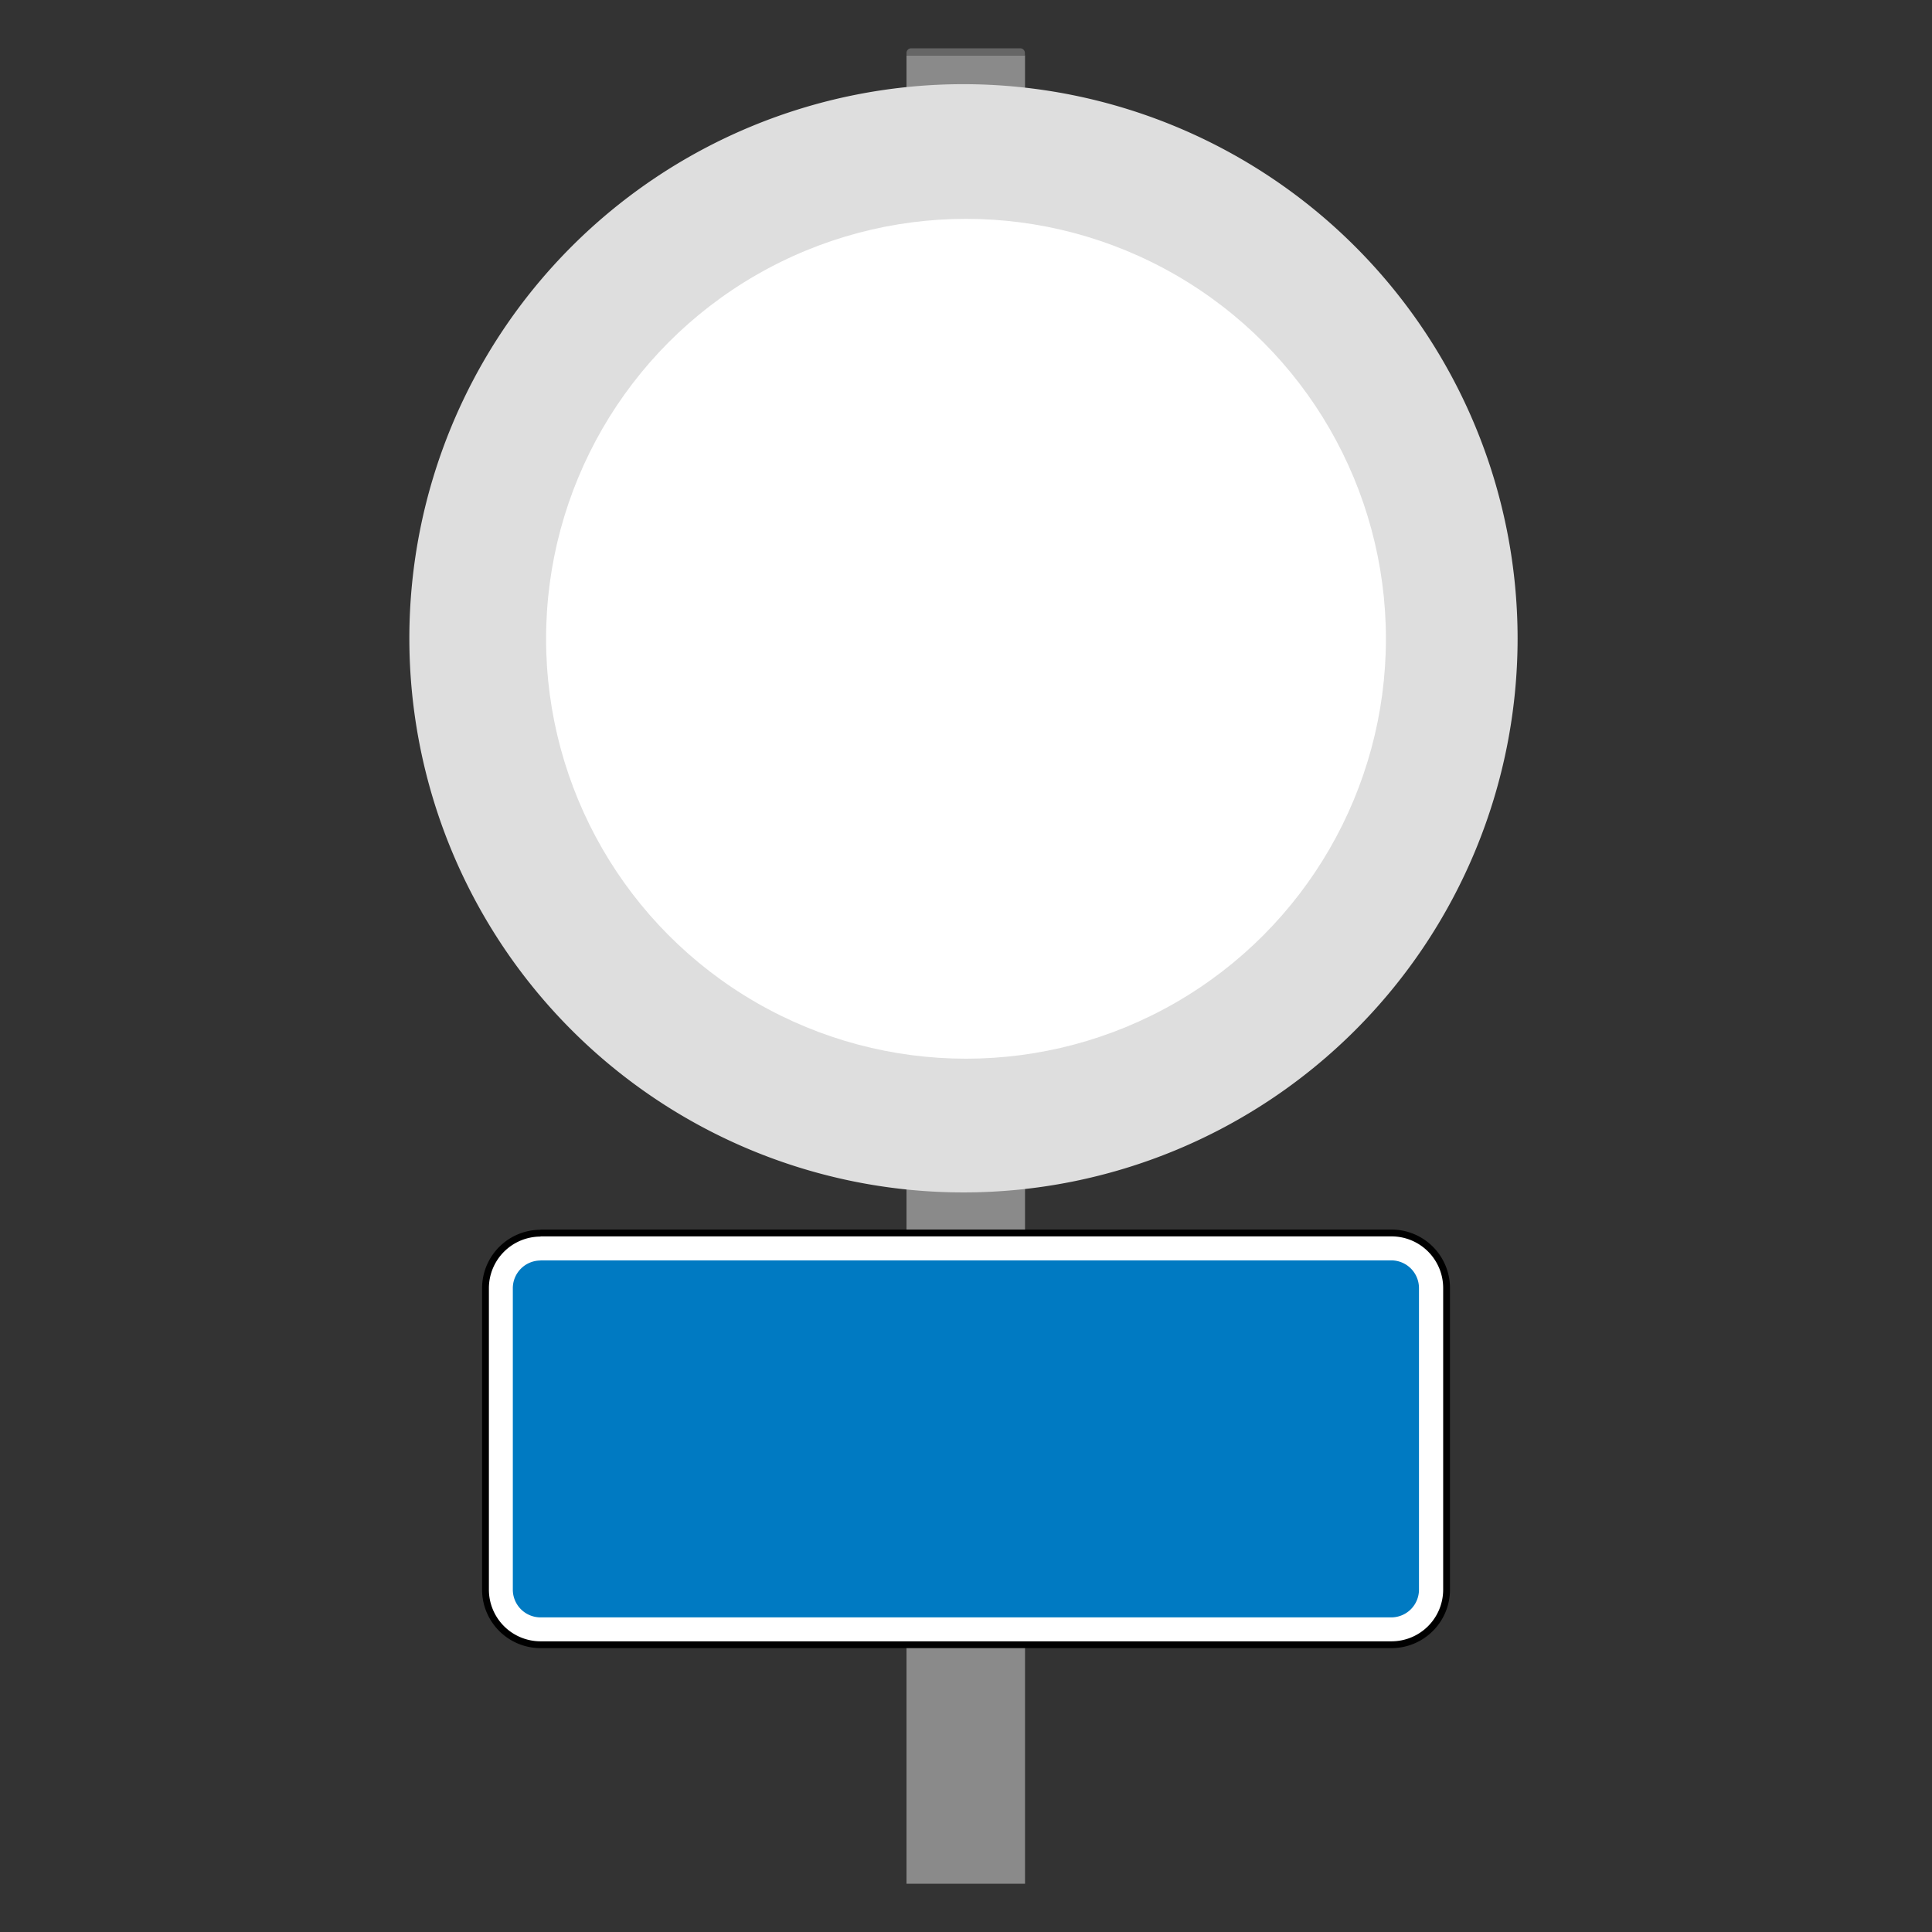
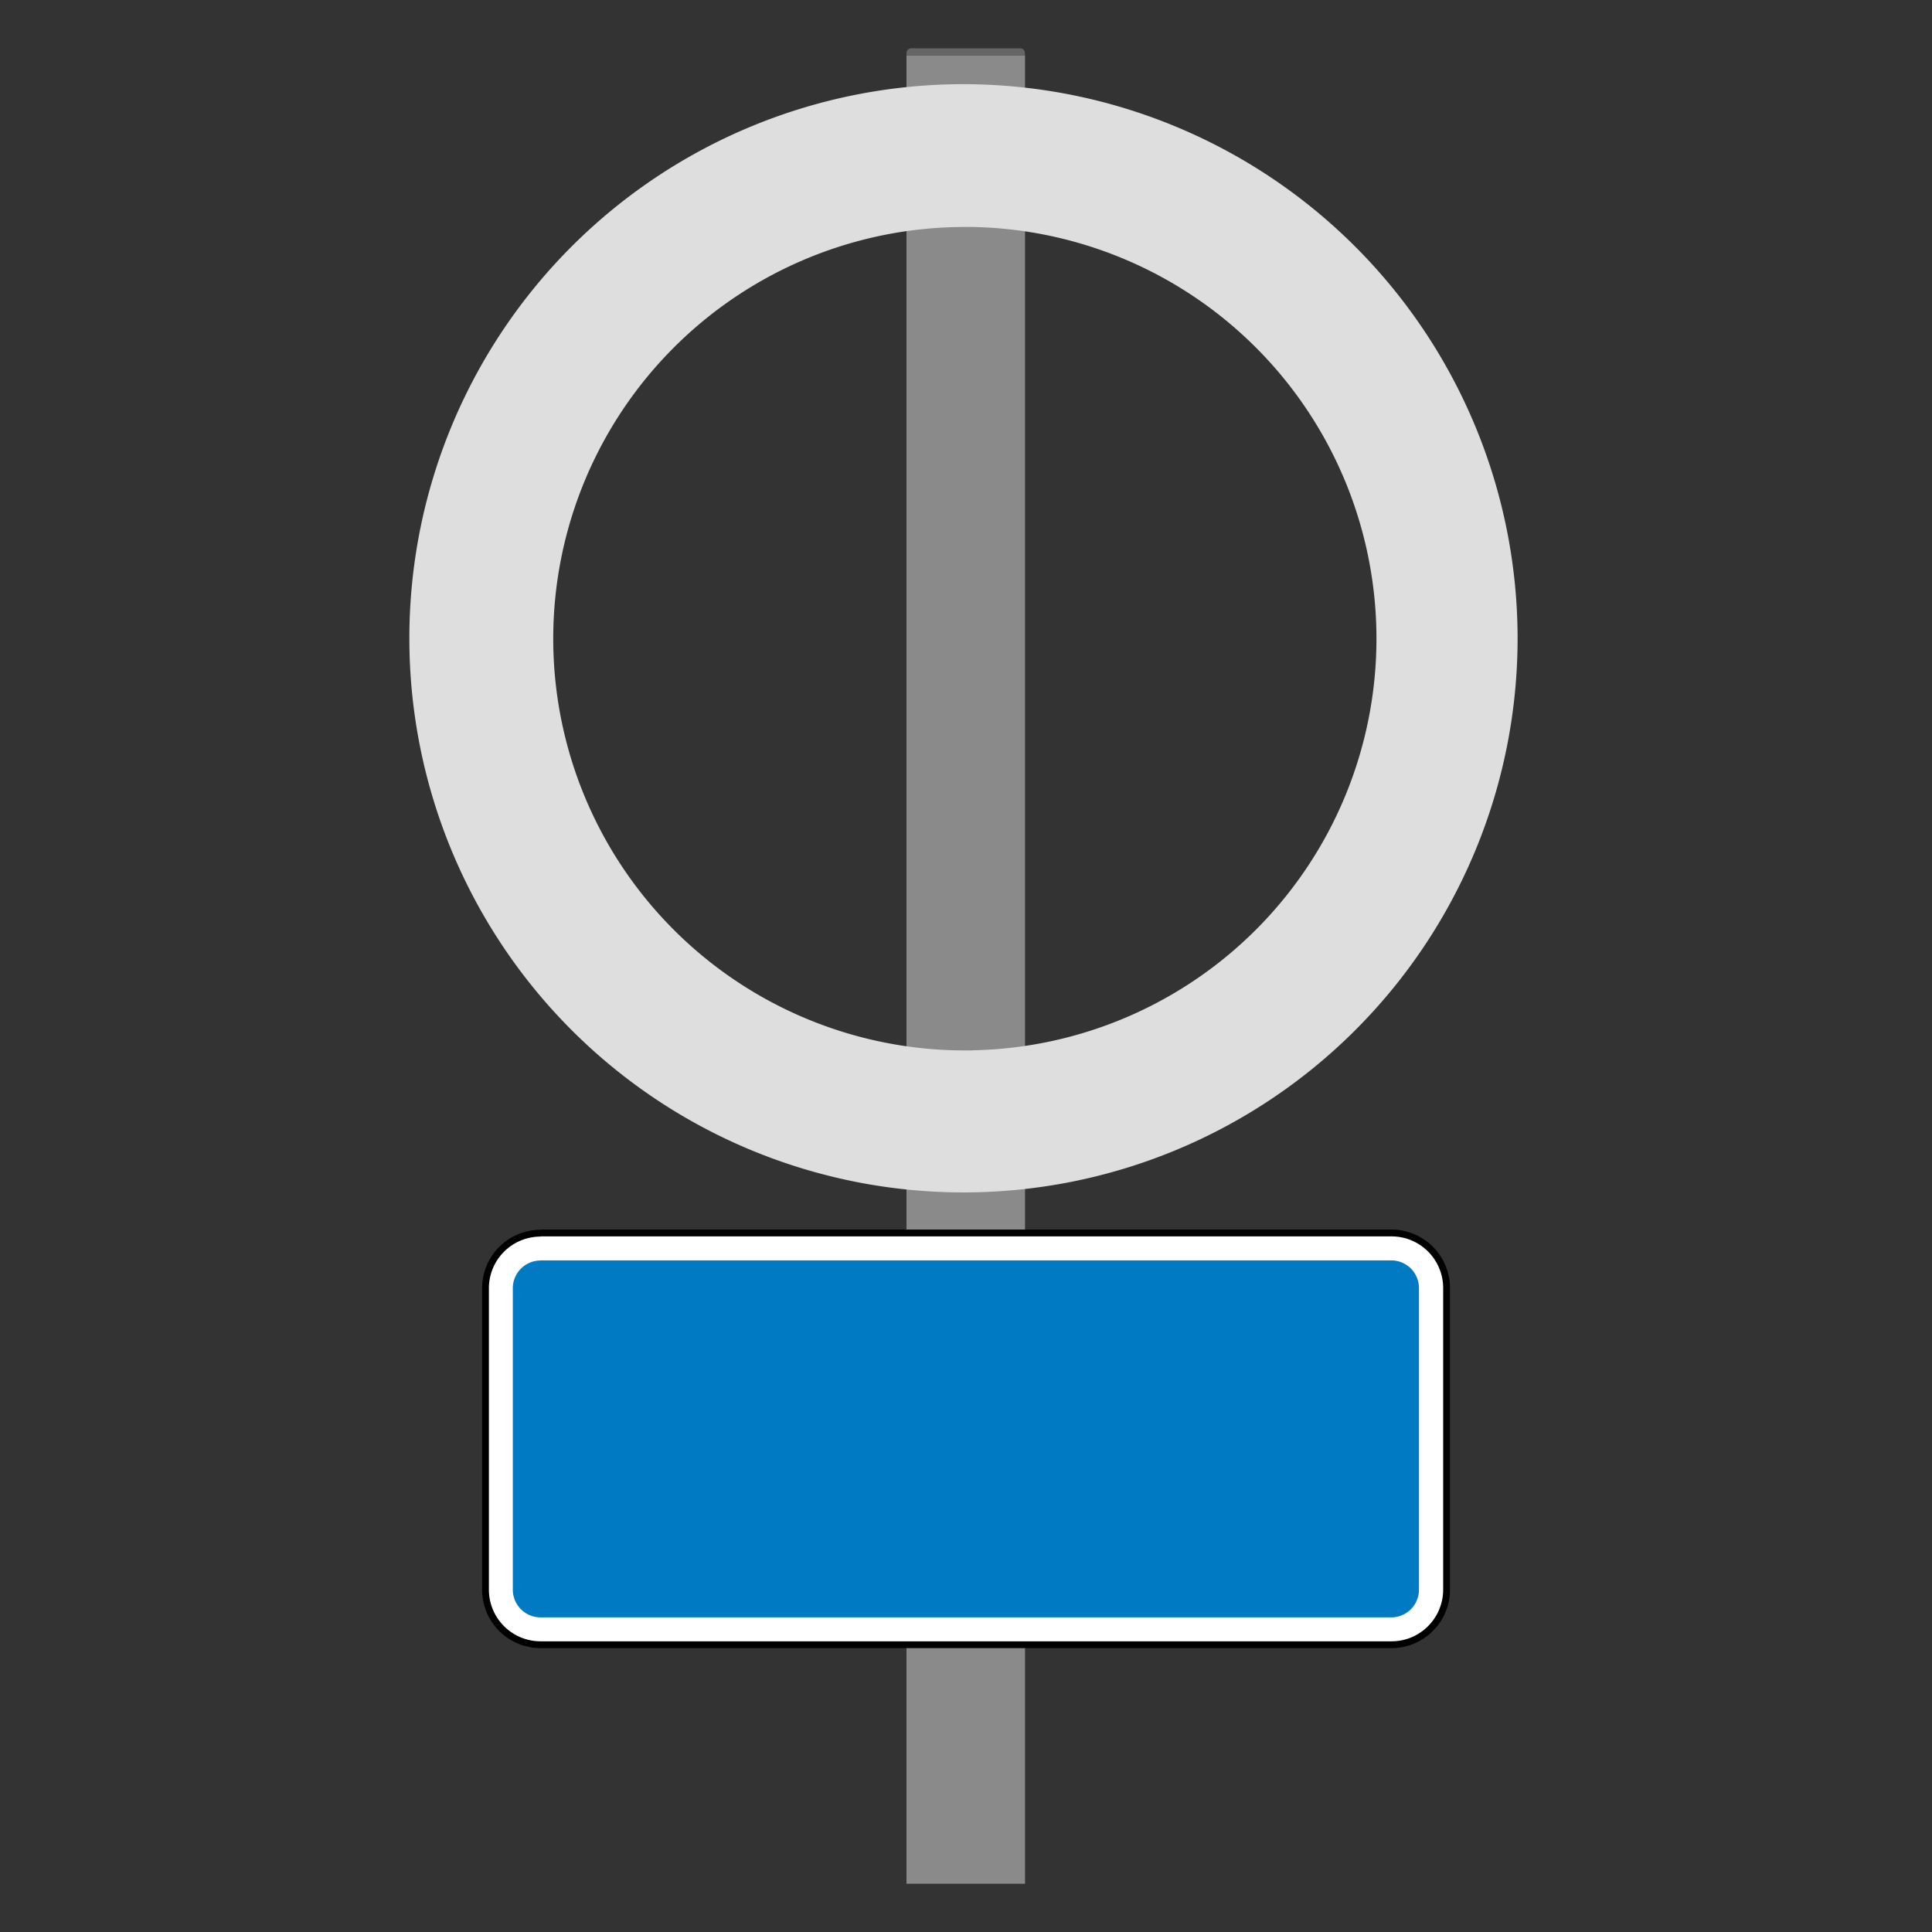
<svg xmlns="http://www.w3.org/2000/svg" id="Layer_1" data-name="Layer 1" viewBox="0 0 283.46 283.46">
  <rect x="0" y="0" width="283.46" height="283.46" fill="#333333" stroke="none" />
  <defs>
    <style>.cls-1{fill:#8a8a8a;}.cls-2{fill:#666;}.cls-3,.cls-6{fill:#fff;}.cls-3{stroke:#000;stroke-miterlimit:2.61;}.cls-3,.cls-4,.cls-5{fill-rule:evenodd;}.cls-4{fill:#007ac2;}.cls-5{fill:#dedede;}.cls-7{fill:none;}</style>
  </defs>
  <rect class="cls-1" x="133" y="8.11" width="17.39" height="268.27" />
  <path class="cls-2" d="M133.69,7.09h16a.68.68,0,0,1,.68.68v.34a0,0,0,0,1,0,0H133a0,0,0,0,1,0,0V7.77a.68.68,0,0,1,.68-.68Z" />
  <path class="cls-3" d="M79.3,180.9H204.17a8.08,8.08,0,0,1,8.07,8.07v44.27a8.08,8.08,0,0,1-8.07,8.07H79.3a8.08,8.08,0,0,1-8.07-8.07V189a8.08,8.08,0,0,1,8.07-8.07" />
  <path class="cls-4" d="M79.3,184.92H204.13a4.07,4.07,0,0,1,4.06,4.06v44.26a4.07,4.07,0,0,1-4.06,4.06H79.3a4.07,4.07,0,0,1-4.06-4.06V189a4.07,4.07,0,0,1,4.06-4.06" />
  <path class="cls-5" d="M141.33,12.35a81.3,81.3,0,1,0,81.33,81.33A81.36,81.36,0,0,0,141.33,12.35Zm1.31,141.77h-1.06a60.41,60.41,0,0,1,0-120.82h1.06a60.41,60.41,0,0,1,0,120.8Z" />
-   <circle class="cls-6" cx="141.73" cy="93.72" r="61.61" />
-   <rect class="cls-7" width="283.46" height="283.46" />
</svg>